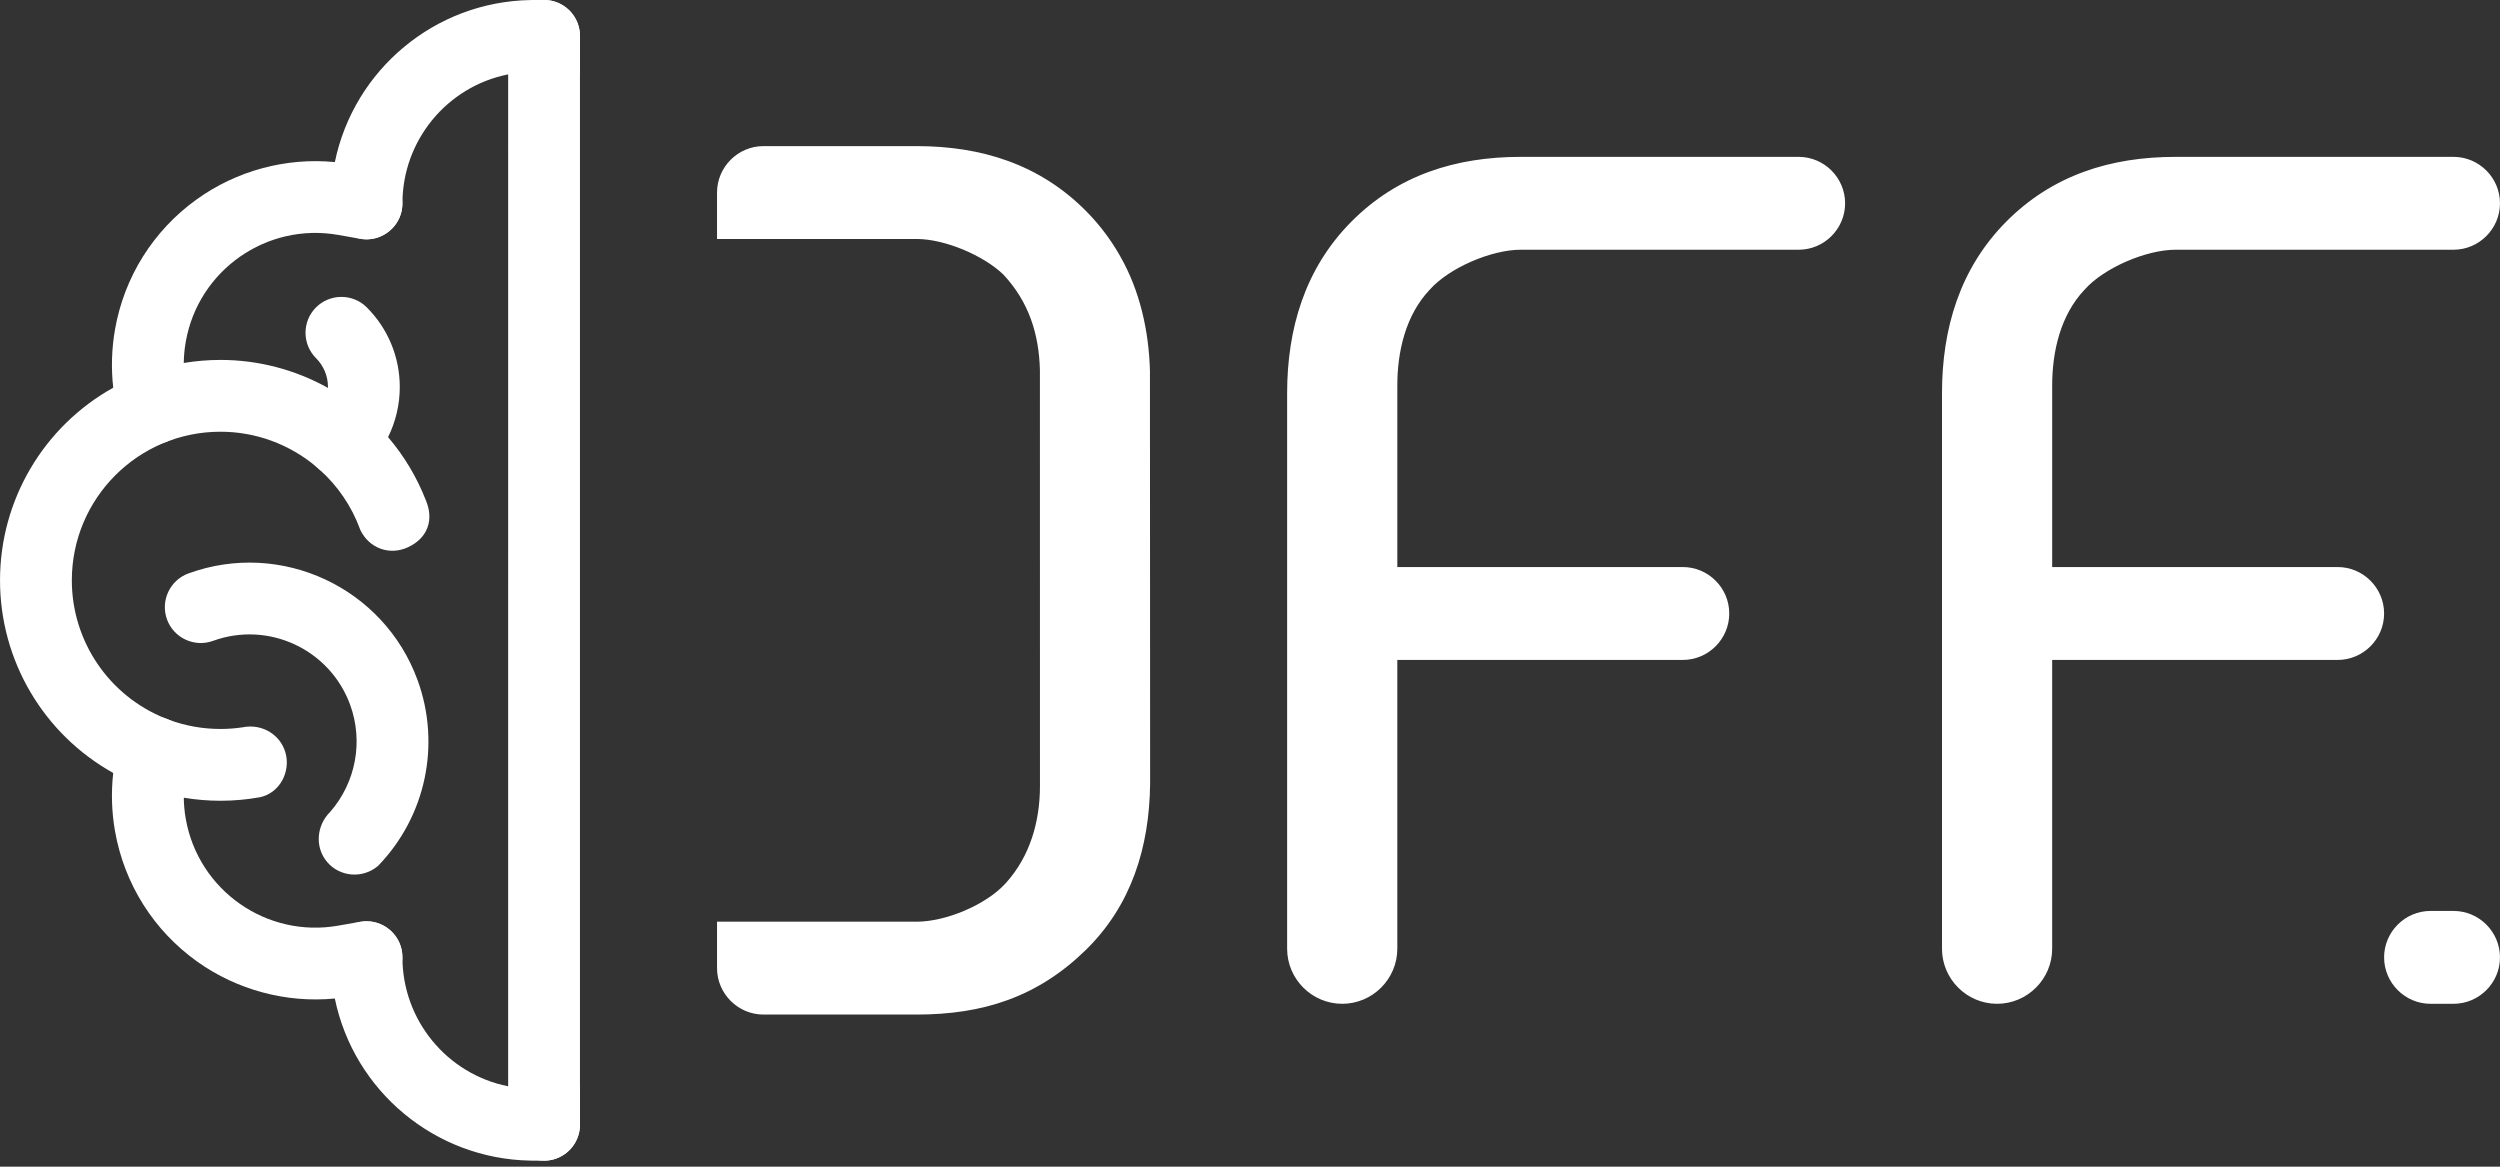
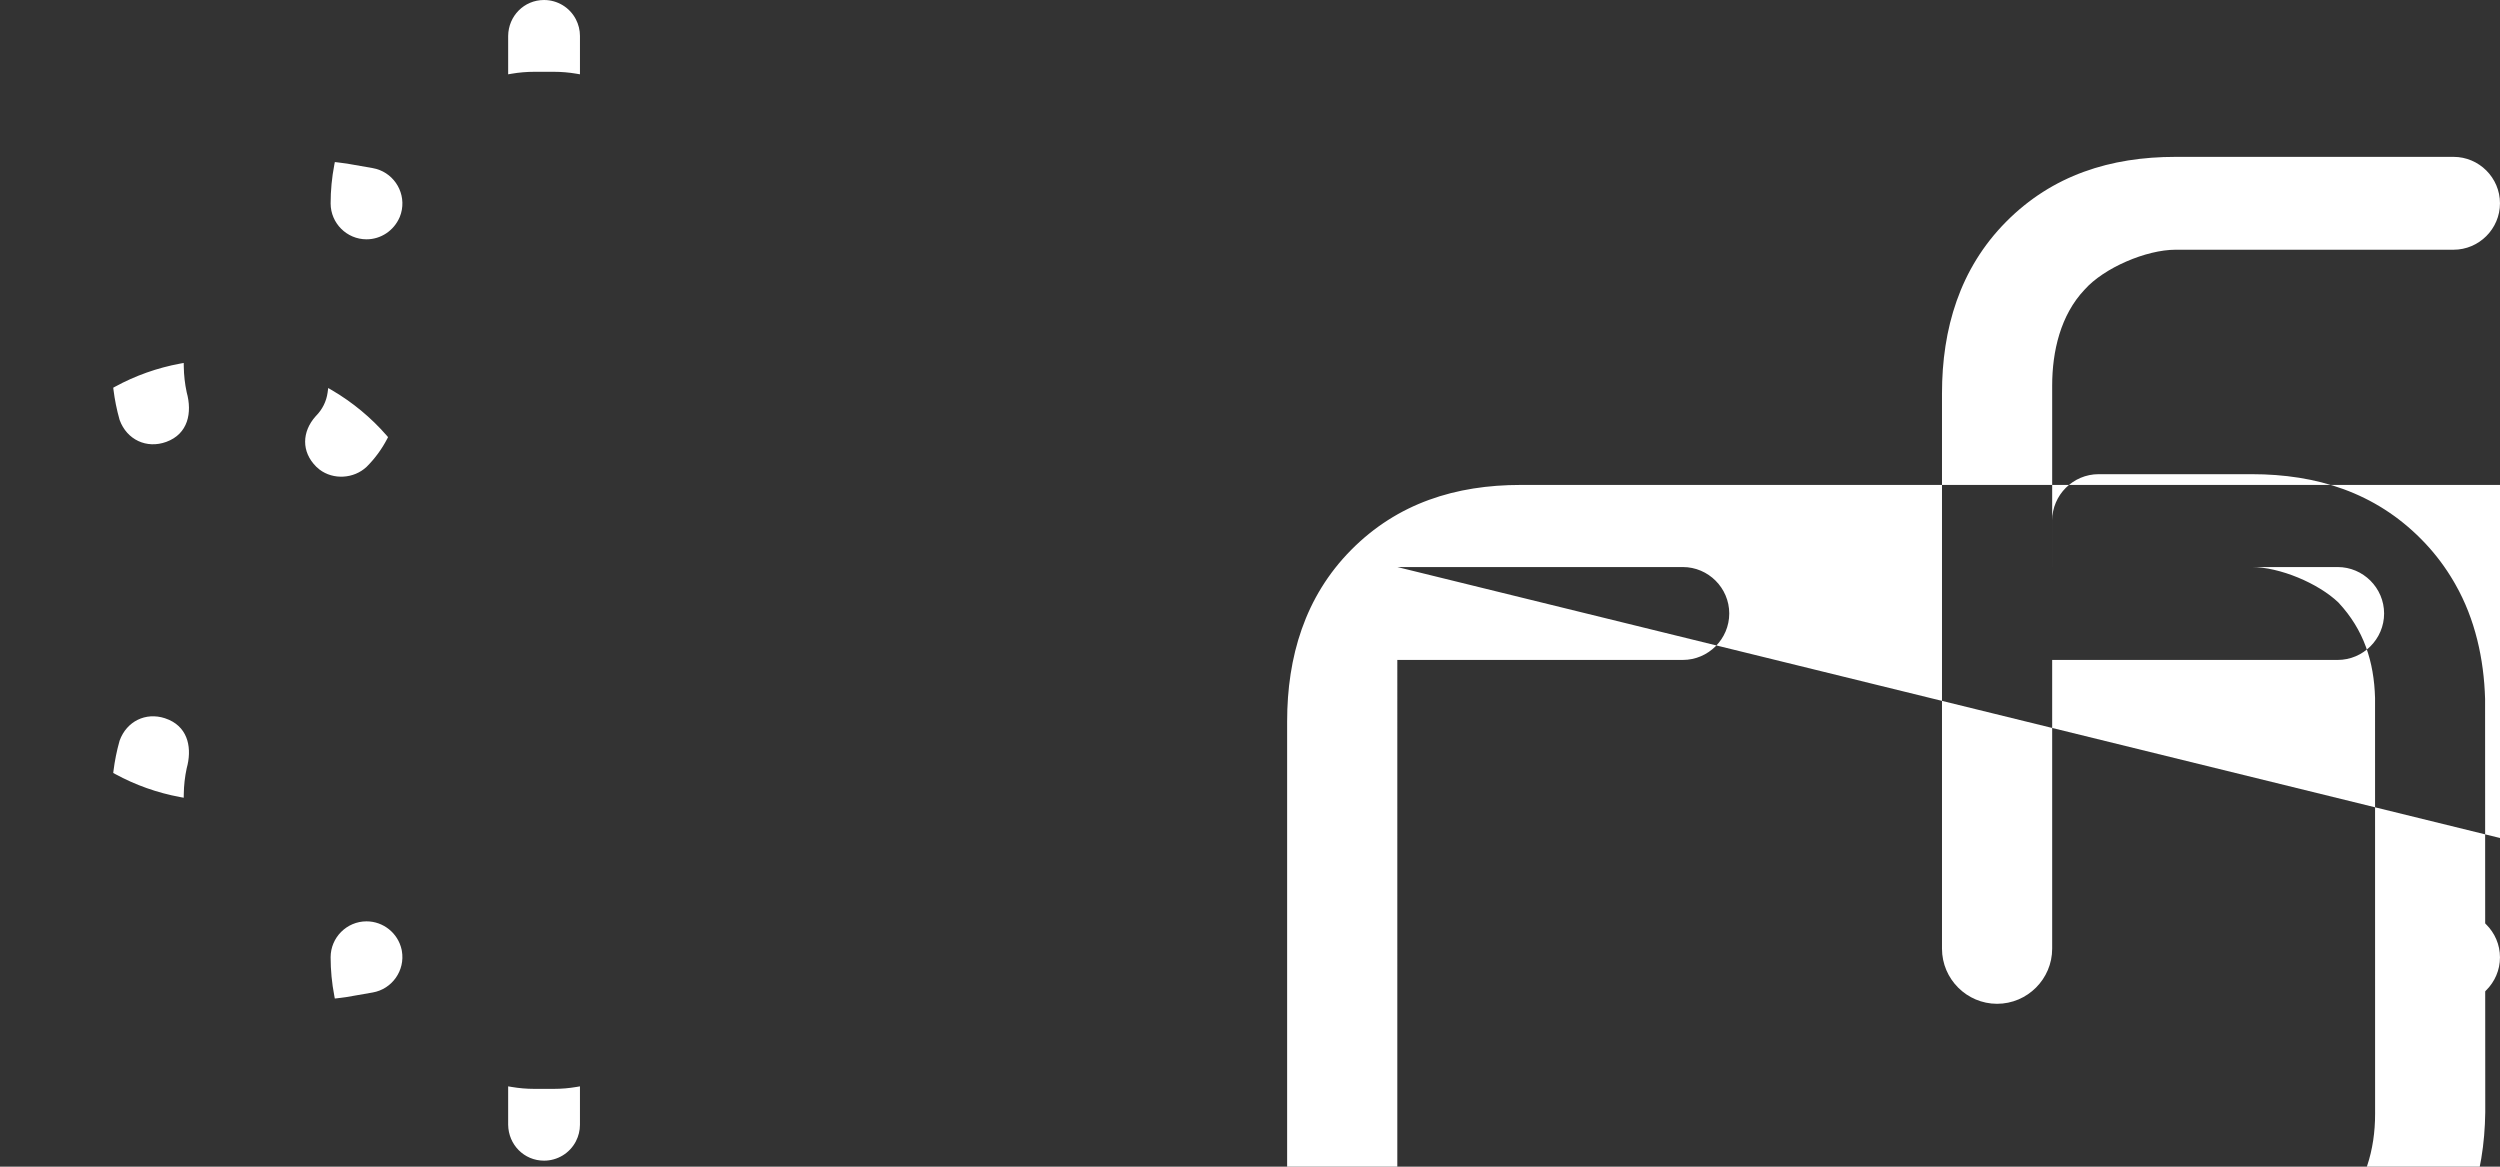
<svg xmlns="http://www.w3.org/2000/svg" width="120" height="56" viewBox="0 0 1200000 559973" shape-rendering="geometricPrecision" text-rendering="geometricPrecision" image-rendering="optimizeQuality" fill-rule="evenodd" clip-rule="evenodd">
  <rect x="0" y="0" width="1200000" height="559973" fill="#333333" stroke="none" />
-   <path d="M985044 272168v-87116c0-16441 4039-33885 15555-46027 9319-10512 29645-19169 43653-19169h133450c12248 0 22287-10027 22287-22287s-10027-22287-22287-22287h-133450c-31133 0-59113 8728-81365 31204-22216 22441-30732 51306-30732 82333v266546c0 14551 11893 26444 26444 26444 14539 0 26444-11893 26444-26444V316754h137041c12260 0 22287-10039 22287-22287 0-12260-10027-22299-22287-22299H985043zM344179 114695h95797c13382 0 31913 7760 41562 16996l83 83 71 83c12071 12980 16996 28204 17468 45708l24 199638c12 17137-4760 33826-16429 46712-9449 10429-28759 18484-42779 18484h-95797v22287c0 12260 10039 22287 22287 22287h73510c31866 0 57967-8362 81081-30873 22098-21543 30602-49475 31003-79711l-83-198433c-531-19027-4760-38267-14244-54908l-886-1547-744-1240-543-886-224-366c-3980-6390-8693-12330-13996-17681-22252-22476-50219-31204-81365-31204h-73510c-12248 0-22287 10027-22287 22287v22287zm326533 157473v-87116c0-16441 4039-33885 15567-46027 9307-10512 29633-19169 43641-19169h133450c12260 0 22287-10027 22287-22287s-10027-22287-22287-22287H729920c-31133 0-59101 8728-81365 31204-22216 22441-30732 51306-30732 82333v266546c0 14551 11893 26444 26444 26444 14539 0 26444-11893 26444-26444V316754h137041c12260 0 22287-10039 22287-22287 0-12260-10027-22299-22287-22299H670711z" fill="#fff" />
+   <path d="M985044 272168v-87116c0-16441 4039-33885 15555-46027 9319-10512 29645-19169 43653-19169h133450c12248 0 22287-10027 22287-22287s-10027-22287-22287-22287h-133450c-31133 0-59113 8728-81365 31204-22216 22441-30732 51306-30732 82333v266546c0 14551 11893 26444 26444 26444 14539 0 26444-11893 26444-26444V316754h137041c12260 0 22287-10039 22287-22287 0-12260-10027-22299-22287-22299H985043zh95797c13382 0 31913 7760 41562 16996l83 83 71 83c12071 12980 16996 28204 17468 45708l24 199638c12 17137-4760 33826-16429 46712-9449 10429-28759 18484-42779 18484h-95797v22287c0 12260 10039 22287 22287 22287h73510c31866 0 57967-8362 81081-30873 22098-21543 30602-49475 31003-79711l-83-198433c-531-19027-4760-38267-14244-54908l-886-1547-744-1240-543-886-224-366c-3980-6390-8693-12330-13996-17681-22252-22476-50219-31204-81365-31204h-73510c-12248 0-22287 10027-22287 22287v22287zm326533 157473v-87116c0-16441 4039-33885 15567-46027 9307-10512 29633-19169 43641-19169h133450c12260 0 22287-10027 22287-22287s-10027-22287-22287-22287H729920c-31133 0-59101 8728-81365 31204-22216 22441-30732 51306-30732 82333v266546c0 14551 11893 26444 26444 26444 14539 0 26444-11893 26444-26444V316754h137041c12260 0 22287-10039 22287-22287 0-12260-10027-22299-22287-22299H670711z" fill="#fff" />
  <path d="M1177701 481809c12248 0 22287-10027 22287-22287s-10039-22287-22287-22287h-11043c-12248 0-22287 10027-22287 22287s10039 22287 22287 22287h11043z" fill="#fff" />
-   <path d="M54353 186079c-1063-9342-756-18803 874-28074 4441-25145 18401-47373 39141-62290 19181-13795 42861-20196 66365-17929C169910 33307 208838 886 254404 12c307-12 614-24 921-24h5846l437 12 437 12 449 24 425 47 437 47 425 59 425 71 425 83 413 94 425 94 402 118 413 118 402 130 390 142 402 154 390 165 378 165 378 177 378 189 366 201 366 201 354 213 354 213 343 236 343 236 331 248 331 248 319 260 319 272 307 272 307 283 295 283 283 295 283 307 272 307 272 319 260 319 248 331 248 343 236 331 224 354 224 354 213 354 201 366 201 366 177 378 177 378 177 378 154 390 154 390 142 402 130 402 118 390c35 142 71 283 106 437l106 413 94 413 83 425 59 402c24 154 47 295 71 449l47 437 35 437 24 437 24 437v523537l-24 437-24 437-47 437-47 437-59 425-71 425-83 425-94 413-94 413-118 413-118 413-130 402-142 390-154 390-165 402-165 378-177 378-189 378-189 366-213 366-213 354-213 354-236 343-236 343-236 331-260 331-248 307c-94 118-177 224-272 319-94 106-189 213-283 319l-272 307-295 295-295 283-307 283-307 272-319 272-319 260-331 248-331 248-343 236-354 224-354 224-354 213-366 201-366 189-366 189-390 177-378 177-390 154-390 154-402 142-402 130-413 118-413 106-413 106-413 94-425 71-425 71-425 59-437 59-437 35-402 24c-154 12-307 12-472 24h-6248c-307 0-614-12-898-24-45601-874-84542-33306-93707-77809-23291 2256-46948-4098-66011-17681-20917-14917-35019-37251-39483-62550-1630-9248-1937-18696-874-28027C20858 352328 12 317061 12 278546s20846-73794 54341-92467zm33862 196803c35 3413 366 6815 957 10169 6059 34358 38834 57306 73180 51247l10582-1866c9059-1594 17834 4287 19819 13275 272 1228 413 2492 413 3756 0 30165 21354 56101 50751 61948V35680c-29397 5846-50751 31783-50751 61948 0 2185-413 4335-1228 6378l-142 343c-3118 7358-10984 11657-18862 10264l-10582-1866c-34346-6047-67121 16901-73180 51247-602 3378-921 6791-968 10216 5823-968 11704-1465 17610-1465 18094 0 35834 4630 51613 13441v-437c0-5220-2043-10157-5740-13854-6709-6709-6709-17657 0-24366s17669-6709 24377 0c10169 10169 15826 23846 15826 38220 0 8362-1913 16582-5622 24047 7677 8988 13795 19193 18082 30177 4075 9531 957 18271-8504 22677-8799 4110-18590 543-22830-8161l-118-236-83-248c-4039-11031-10736-20870-19500-28677-508-402-992-815-1453-1264-12886-10878-29173-16854-46050-16854-39401 0-71337 31936-71337 71337 0 29161 17740 55345 44716 66199 213 71 413 142 626 213 449 165 909 354 1346 555 7901 2905 16228 4370 24649 4370 3555 0 7122-260 10642-791 9082-1878 18200 3342 20633 12413 2421 9047-2870 19157-12307 21141l-118 24c-6224 1122-12531 1677-18850 1677-5905 0-11787-496-17598-1465zm70310 6768c12271-14102 15956-33767 9555-51342-9697-26633-39200-40393-65833-30708-8917 3248-18850-1382-22086-10287-3248-8917 1382-18850 10299-22086 44491-16204 93813 6791 110006 51294 11208 30814 3921 65278-18815 88900l-224 224-236 189c-7287 5976-18141 5090-24224-2161-6000-7146-4996-17610 1559-24023z" fill="#fff" />
  <path d="M278380 539871c0 2787-685 5504-1961 7972-2965 5705-8858 9260-15271 9260-9602 0-17102-7677-17232-17232v-18437l1736 295c3531 602 7110 909 10689 909h9614c3590 0 7169-307 10701-909l1724-295v18437zm0-522651v18437l-1724-295c-3531-602-7110-909-10701-909h-9614c-3579 0-7157 307-10689 909l-1736 295V17197c130-9531 7630-17208 17232-17208 6413 0 12307 3555 15271 9260 1276 2468 1961 5185 1961 7972zM89608 188276c2728 9803 685 19996-9791 23811-9425 3437-18897-1016-22358-10417l-59-177-59-201c-1311-4653-2268-9413-2870-14208l-118-1004 886-484c9756-5315 20291-9059 31216-11079l1724-319 35 1760c59 4134 520 8268 1394 12319zm69861-921c9815 5775 18661 13098 26137 21685l661 768-461 886c-2551 4901-5846 9378-9768 13299l-106 106c-6094 5693-15921 6331-22570 1264l-47-35-35-35c-461-413-921-803-1382-1193l-35-35-130-130c-7134-7134-6838-16712-248-24106l94-106 106-106c3012-3047 4984-6933 5563-11185l295-2197 1925 1122zM89608 368781c-874 4051-1335 8197-1394 12354l-35 1760-1724-319c-10925-2020-21460-5764-31216-11079l-886-484 118-1004c602-4819 1559-9579 2870-14256l59-189 59-189c3354-9118 12413-13653 21685-10642l47 12 47 24c626 248 1252 484 1878 720l47 24 59 24c9425 4264 10925 14126 8386 23244zm70853 109155c-1169-6083-1760-12271-1760-18472 0-9484 7748-17232 17232-17232 8043 0 15059 5634 16819 13464 47 236 94 472 142 720 1642 9342-4642 18330-13984 19960l-12378 2161c-1476 224-2965 425-4453 591l-1370 154-248-1346zm1618-400008c1512 165 3024 366 4547 602l12283 2150c9342 1630 15626 10618 13984 19960-201 1146-520 2268-957 3366l-154 354c-2740 6307-8929 10500-15850 10500-9484 0-17232-7748-17232-17232 0-6212 591-12413 1760-18508l260-1346 1358 154z" fill="#fff" />
</svg>